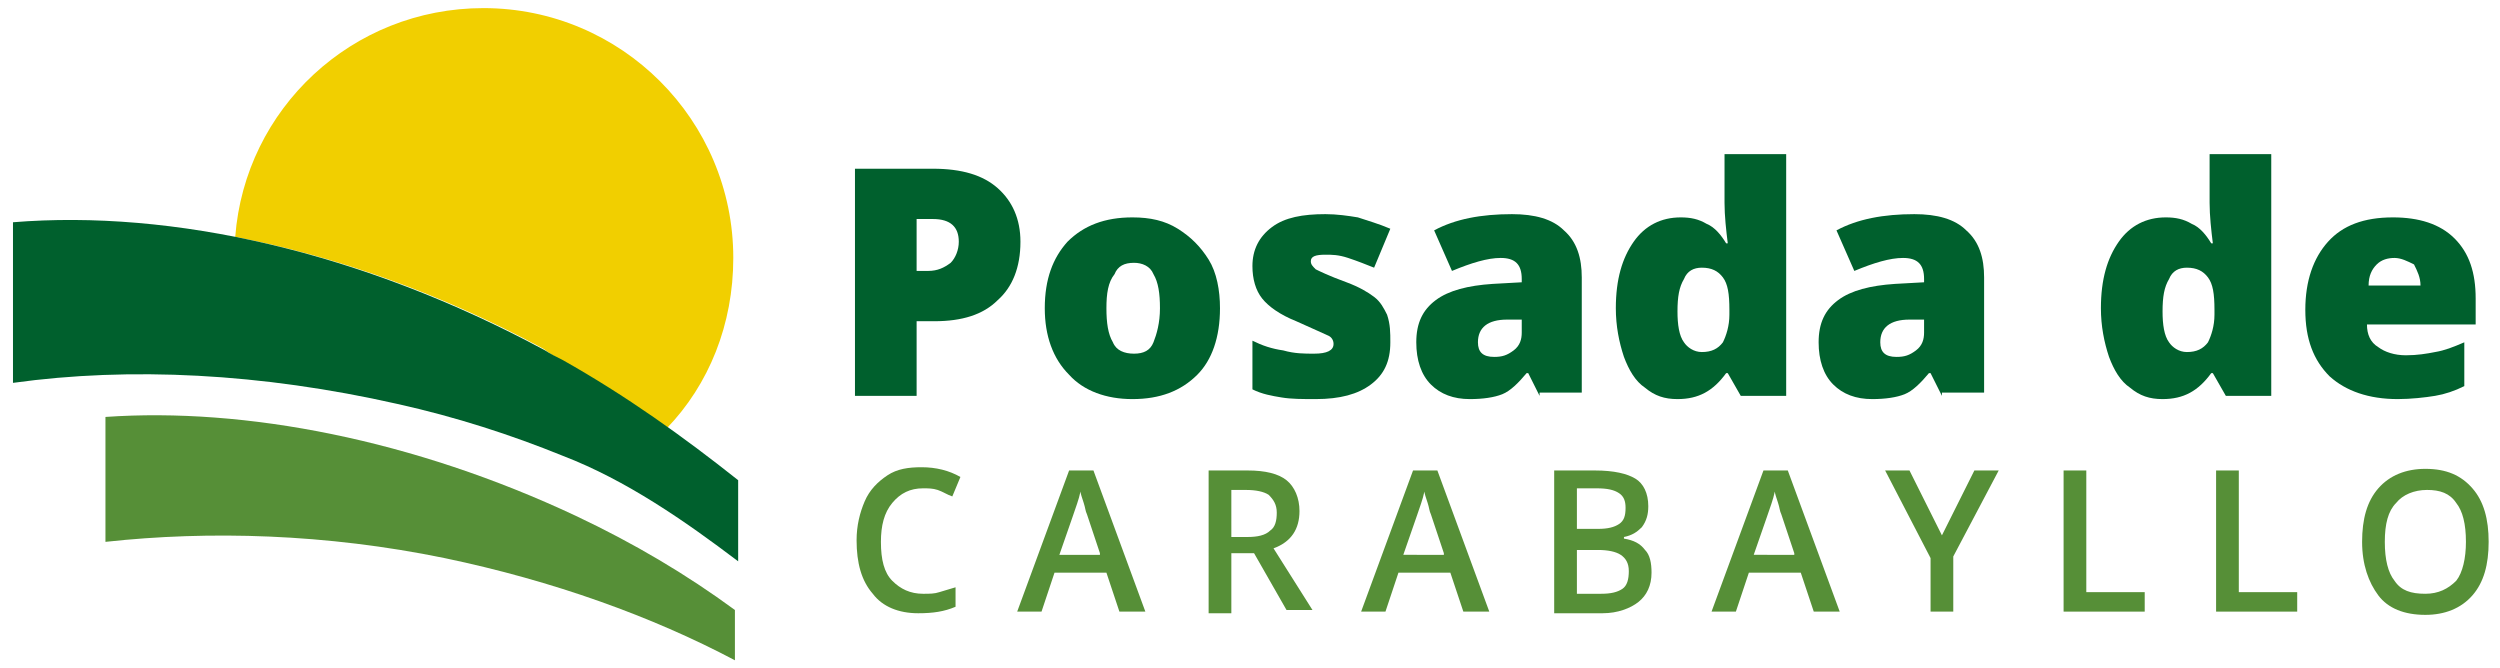
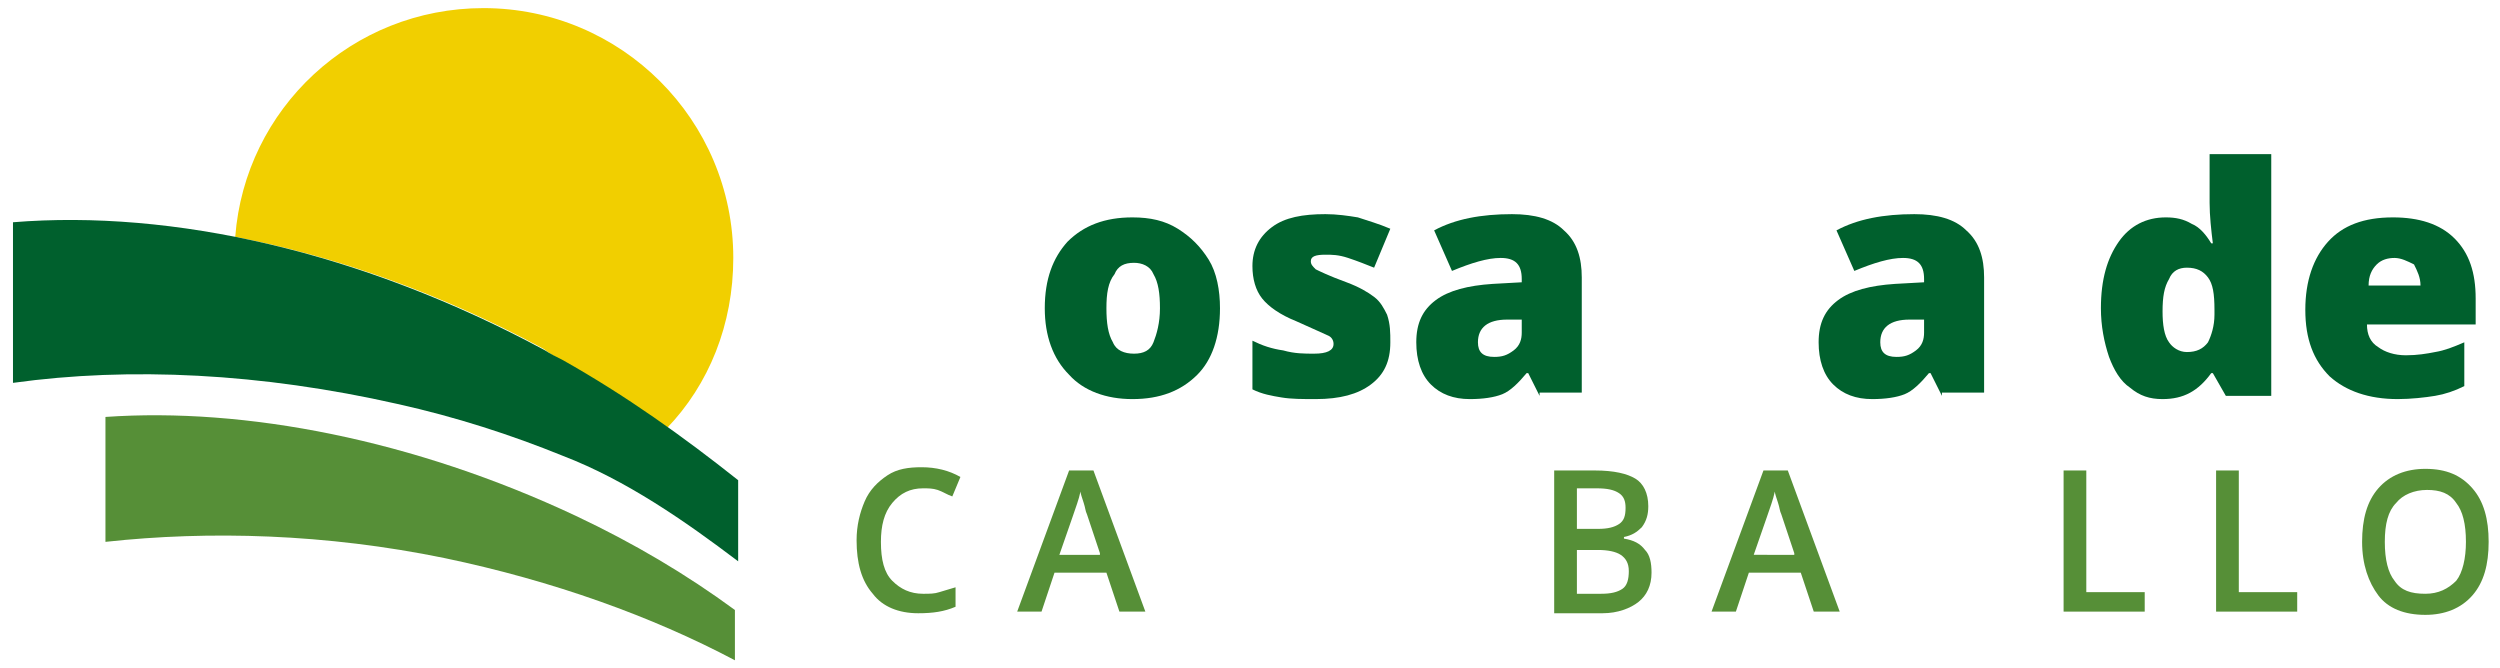
<svg xmlns="http://www.w3.org/2000/svg" version="1.1" id="Capa_1" x="0px" y="0px" viewBox="0 0 154.1 41.2" style="enable-background:new 0 0 154.1 41.2;" xml:space="preserve">
  <style type="text/css">
	.st0{fill:#568F37;}
	.st1{fill:#00602D;}
	.st2{fill:#F1CF00;}
</style>
  <g>
    <g>
      <path class="st0" d="M56.9,30.1c-0.8,0-1.4,0.3-1.9,0.9c-0.5,0.6-0.7,1.4-0.7,2.4c0,1.1,0.2,1.9,0.7,2.4s1.1,0.8,1.9,0.8    c0.4,0,0.7,0,1-0.1c0.3-0.1,0.7-0.2,1-0.3v1.2c-0.7,0.3-1.4,0.4-2.3,0.4c-1.2,0-2.2-0.4-2.8-1.2c-0.7-0.8-1-1.9-1-3.3    c0-0.9,0.2-1.7,0.5-2.4c0.3-0.7,0.8-1.2,1.4-1.6c0.6-0.4,1.3-0.5,2.1-0.5c0.9,0,1.7,0.2,2.4,0.6l-0.5,1.2    c-0.3-0.1-0.6-0.3-0.9-0.4S57.2,30.1,56.9,30.1z" />
      <path class="st0" d="M69,37.7l-0.8-2.4h-3.2l-0.8,2.4h-1.5l3.2-8.7h1.5l3.2,8.7H69z M67.8,34.1L67,31.7c-0.1-0.2-0.1-0.4-0.2-0.7    c-0.1-0.3-0.2-0.6-0.2-0.7c-0.1,0.5-0.3,1-0.5,1.6l-0.8,2.3H67.8z" />
-       <path class="st0" d="M75.9,34.3v3.5h-1.4V29h2.4c1.1,0,1.9,0.2,2.4,0.6c0.5,0.4,0.8,1.1,0.8,1.9c0,1.1-0.5,1.9-1.6,2.3l2.4,3.8    h-1.6l-2-3.5H75.9z M75.9,33.1h1c0.6,0,1.1-0.1,1.4-0.4c0.3-0.2,0.4-0.6,0.4-1.1c0-0.5-0.2-0.8-0.5-1.1c-0.3-0.2-0.8-0.3-1.4-0.3    h-0.9V33.1z" />
-       <path class="st0" d="M90.2,37.7l-0.8-2.4h-3.2l-0.8,2.4h-1.5l3.2-8.7h1.5l3.2,8.7H90.2z M89,34.1l-0.8-2.4    c-0.1-0.2-0.1-0.4-0.2-0.7c-0.1-0.3-0.2-0.6-0.2-0.7c-0.1,0.5-0.3,1-0.5,1.6l-0.8,2.3H89z" />
      <path class="st0" d="M95.8,29h2.5c1.2,0,2,0.2,2.5,0.5c0.5,0.3,0.8,0.9,0.8,1.7c0,0.5-0.1,0.9-0.4,1.3c-0.3,0.3-0.6,0.5-1.1,0.6    v0.1c0.6,0.1,1,0.3,1.3,0.7c0.3,0.3,0.4,0.8,0.4,1.4c0,0.8-0.3,1.4-0.8,1.8c-0.5,0.4-1.3,0.7-2.2,0.7h-3V29z M97.2,32.6h1.3    c0.6,0,1-0.1,1.3-0.3c0.3-0.2,0.4-0.5,0.4-1c0-0.4-0.1-0.7-0.4-0.9c-0.3-0.2-0.7-0.3-1.4-0.3h-1.2V32.6z M97.2,33.8v2.8h1.5    c0.6,0,1-0.1,1.3-0.3c0.3-0.2,0.4-0.6,0.4-1.1c0-0.5-0.2-0.8-0.5-1c-0.3-0.2-0.8-0.3-1.4-0.3H97.2z" />
      <path class="st0" d="M111.8,37.7l-0.8-2.4h-3.2l-0.8,2.4h-1.5l3.2-8.7h1.5l3.2,8.7H111.8z M110.6,34.1l-0.8-2.4    c-0.1-0.2-0.1-0.4-0.2-0.7c-0.1-0.3-0.2-0.6-0.2-0.7c-0.1,0.5-0.3,1-0.5,1.6l-0.8,2.3H110.6z" />
-       <path class="st0" d="M119.7,33l2-4h1.5l-2.8,5.3v3.4H119v-3.3l-2.8-5.4h1.5L119.7,33z" />
      <path class="st0" d="M127.2,37.7V29h1.4v7.5h3.6v1.2H127.2z" />
      <path class="st0" d="M136.6,37.7V29h1.4v7.5h3.6v1.2H136.6z" />
      <path class="st0" d="M153.4,33.4c0,1.4-0.3,2.5-1,3.3c-0.7,0.8-1.7,1.2-2.9,1.2c-1.3,0-2.3-0.4-2.9-1.2s-1-1.9-1-3.3    s0.3-2.5,1-3.3s1.7-1.2,2.9-1.2c1.3,0,2.2,0.4,2.9,1.2S153.4,32,153.4,33.4z M147,33.4c0,1.1,0.2,1.9,0.6,2.4    c0.4,0.6,1,0.8,1.9,0.8c0.8,0,1.4-0.3,1.9-0.8c0.4-0.5,0.6-1.4,0.6-2.4c0-1.1-0.2-1.9-0.6-2.4c-0.4-0.6-1-0.8-1.8-0.8    c-0.8,0-1.5,0.3-1.9,0.8C147.2,31.5,147,32.3,147,33.4z" />
    </g>
    <g>
-       <path class="st1" d="M62.9,14.9c0,1.6-0.5,2.8-1.4,3.6c-0.9,0.9-2.2,1.3-3.9,1.3h-1.1v4.6h-3.8v-14h4.8c1.8,0,3.1,0.4,4,1.2    C62.4,12.4,62.9,13.5,62.9,14.9z M56.5,16.7h0.7c0.6,0,1-0.2,1.4-0.5c0.3-0.3,0.5-0.8,0.5-1.3c0-0.9-0.5-1.4-1.6-1.4h-1V16.7z" />
      <path class="st1" d="M75.2,19c0,1.8-0.5,3.2-1.4,4.1c-1,1-2.3,1.5-4,1.5c-1.6,0-3-0.5-3.9-1.5c-1-1-1.5-2.4-1.5-4.1    c0-1.8,0.5-3.1,1.4-4.1c1-1,2.3-1.5,4-1.5c1.1,0,2,0.2,2.8,0.7c0.8,0.5,1.4,1.1,1.9,1.9S75.2,17.9,75.2,19z M68.2,19    c0,0.9,0.1,1.6,0.4,2.1c0.2,0.5,0.7,0.7,1.3,0.7c0.6,0,1-0.2,1.2-0.7c0.2-0.5,0.4-1.2,0.4-2.1c0-0.9-0.1-1.6-0.4-2.1    c-0.2-0.5-0.7-0.7-1.2-0.7c-0.6,0-1,0.2-1.2,0.7C68.3,17.4,68.2,18.1,68.2,19z" />
      <path class="st1" d="M85.7,21.1c0,1.2-0.4,2-1.2,2.6s-1.9,0.9-3.4,0.9c-0.8,0-1.5,0-2.1-0.1c-0.6-0.1-1.2-0.2-1.8-0.5v-3    c0.6,0.3,1.2,0.5,1.9,0.6c0.7,0.2,1.3,0.2,1.9,0.2c0.8,0,1.2-0.2,1.2-0.6c0-0.2-0.1-0.4-0.3-0.5c-0.2-0.1-0.9-0.4-2-0.9    c-1-0.4-1.7-0.9-2.1-1.4s-0.6-1.2-0.6-2c0-1,0.4-1.8,1.2-2.4c0.8-0.6,1.9-0.8,3.3-0.8c0.7,0,1.4,0.1,2,0.2c0.6,0.2,1.3,0.4,2,0.7    l-1,2.4c-0.5-0.2-1-0.4-1.6-0.6c-0.6-0.2-1-0.2-1.4-0.2c-0.6,0-0.9,0.1-0.9,0.4c0,0.2,0.1,0.3,0.3,0.5c0.2,0.1,0.8,0.4,1.9,0.8    c0.8,0.3,1.3,0.6,1.7,0.9s0.6,0.7,0.8,1.1C85.7,20,85.7,20.5,85.7,21.1z" />
      <path class="st1" d="M94.9,24.4L94.2,23h-0.1c-0.5,0.6-1,1.1-1.5,1.3c-0.5,0.2-1.2,0.3-2,0.3c-1,0-1.8-0.3-2.4-0.9    c-0.6-0.6-0.9-1.5-0.9-2.6c0-1.2,0.4-2,1.2-2.6s2-0.9,3.5-1l1.8-0.1v-0.2c0-0.9-0.4-1.3-1.3-1.3c-0.8,0-1.8,0.3-3,0.8l-1.1-2.5    c1.3-0.7,2.9-1,4.8-1c1.4,0,2.5,0.3,3.2,1c0.8,0.7,1.1,1.7,1.1,2.9v7.1H94.9z M92.1,22c0.5,0,0.8-0.1,1.2-0.4s0.5-0.7,0.5-1.1    v-0.8l-0.9,0c-1.2,0-1.8,0.5-1.8,1.4C91.1,21.7,91.4,22,92.1,22z" />
-       <path class="st1" d="M103.4,24.6c-0.8,0-1.4-0.2-2-0.7c-0.6-0.4-1-1.1-1.3-1.9c-0.3-0.9-0.5-1.9-0.5-3c0-1.8,0.4-3.1,1.1-4.1    c0.7-1,1.7-1.5,2.9-1.5c0.6,0,1.1,0.1,1.6,0.4c0.5,0.2,0.9,0.7,1.2,1.2h0.1c-0.1-0.8-0.2-1.7-0.2-2.5V9.5h3.8v14.9h-2.8l-0.8-1.4    h-0.1C105.6,24.1,104.7,24.6,103.4,24.6z M104.9,21.7c0.6,0,1-0.2,1.3-0.6c0.2-0.4,0.4-1,0.4-1.7v-0.3c0-1-0.1-1.6-0.4-2    s-0.7-0.6-1.3-0.6c-0.5,0-0.9,0.2-1.1,0.7c-0.3,0.5-0.4,1.1-0.4,2c0,0.8,0.1,1.5,0.4,1.9C104,21.4,104.4,21.7,104.9,21.7z" />
      <path class="st1" d="M119.7,24.4L119,23h-0.1c-0.5,0.6-1,1.1-1.5,1.3c-0.5,0.2-1.2,0.3-2,0.3c-1,0-1.8-0.3-2.4-0.9    c-0.6-0.6-0.9-1.5-0.9-2.6c0-1.2,0.4-2,1.2-2.6s2-0.9,3.5-1l1.8-0.1v-0.2c0-0.9-0.4-1.3-1.3-1.3c-0.8,0-1.8,0.3-3,0.8l-1.1-2.5    c1.3-0.7,2.9-1,4.8-1c1.4,0,2.5,0.3,3.2,1c0.8,0.7,1.1,1.7,1.1,2.9v7.1H119.7z M116.9,22c0.5,0,0.8-0.1,1.2-0.4s0.5-0.7,0.5-1.1    v-0.8l-0.9,0c-1.2,0-1.8,0.5-1.8,1.4C115.9,21.7,116.2,22,116.9,22z" />
      <path class="st1" d="M133.3,24.6c-0.8,0-1.4-0.2-2-0.7c-0.6-0.4-1-1.1-1.3-1.9c-0.3-0.9-0.5-1.9-0.5-3c0-1.8,0.4-3.1,1.1-4.1    c0.7-1,1.7-1.5,2.9-1.5c0.6,0,1.1,0.1,1.6,0.4c0.5,0.2,0.9,0.7,1.2,1.2h0.1c-0.1-0.8-0.2-1.7-0.2-2.5V9.5h3.8v14.9h-2.8l-0.8-1.4    h-0.1C135.5,24.1,134.6,24.6,133.3,24.6z M134.8,21.7c0.6,0,1-0.2,1.3-0.6c0.2-0.4,0.4-1,0.4-1.7v-0.3c0-1-0.1-1.6-0.4-2    s-0.7-0.6-1.3-0.6c-0.5,0-0.9,0.2-1.1,0.7c-0.3,0.5-0.4,1.1-0.4,2c0,0.8,0.1,1.5,0.4,1.9C133.9,21.4,134.3,21.7,134.8,21.7z" />
      <path class="st1" d="M147.8,24.6c-1.8,0-3.2-0.5-4.2-1.4c-1-1-1.5-2.3-1.5-4.1c0-1.8,0.5-3.2,1.4-4.2c0.9-1,2.2-1.5,4-1.5    c1.6,0,2.9,0.4,3.8,1.3c0.9,0.9,1.3,2.1,1.3,3.7V20h-6.7c0,0.6,0.2,1.1,0.7,1.4c0.4,0.3,1,0.5,1.7,0.5c0.7,0,1.3-0.1,1.8-0.2    c0.6-0.1,1.1-0.3,1.8-0.6v2.7c-0.6,0.3-1.2,0.5-1.8,0.6S148.6,24.6,147.8,24.6z M147.6,15.9c-0.4,0-0.8,0.1-1.1,0.4    c-0.3,0.3-0.5,0.7-0.5,1.3h3.2c0-0.5-0.2-0.9-0.4-1.3C148.4,16.1,148,15.9,147.6,15.9z" />
    </g>
    <g>
      <g>
        <path class="st2" d="M34.6,22.2c2.3,1.3,4.4,2.7,6.5,4.2c2.6-2.7,4.1-6.4,4.1-10.5c0-8.5-6.9-15.4-15.4-15.4     c-8.1,0-14.7,6.2-15.3,14.1c6.2,1.2,12.7,3.5,19,6.9C33.9,21.8,34.2,22,34.6,22.2z" />
      </g>
    </g>
    <g>
      <path class="st1" d="M34.7,22.2c-0.4-0.2-0.8-0.4-1.1-0.6c-11.3-6.1-23-8.7-32.8-7.9l0,9.9c7.2-1,15.3-0.6,23.7,1.3    c3.6,0.8,7,1.9,10.2,3.2c3.9,1.5,7.5,4,10.8,6.5v-5C42.1,26.9,38.6,24.4,34.7,22.2z" />
      <g>
        <path class="st0" d="M35.5,31.8c-10-4.7-20.4-6.7-29-6.1v7.7c6.4-0.7,13.6-0.5,20.9,1c6.7,1.4,12.8,3.6,17.9,6.3v-3.1     C42.3,35.4,39.1,33.5,35.5,31.8z" />
      </g>
    </g>
  </g>
</svg>